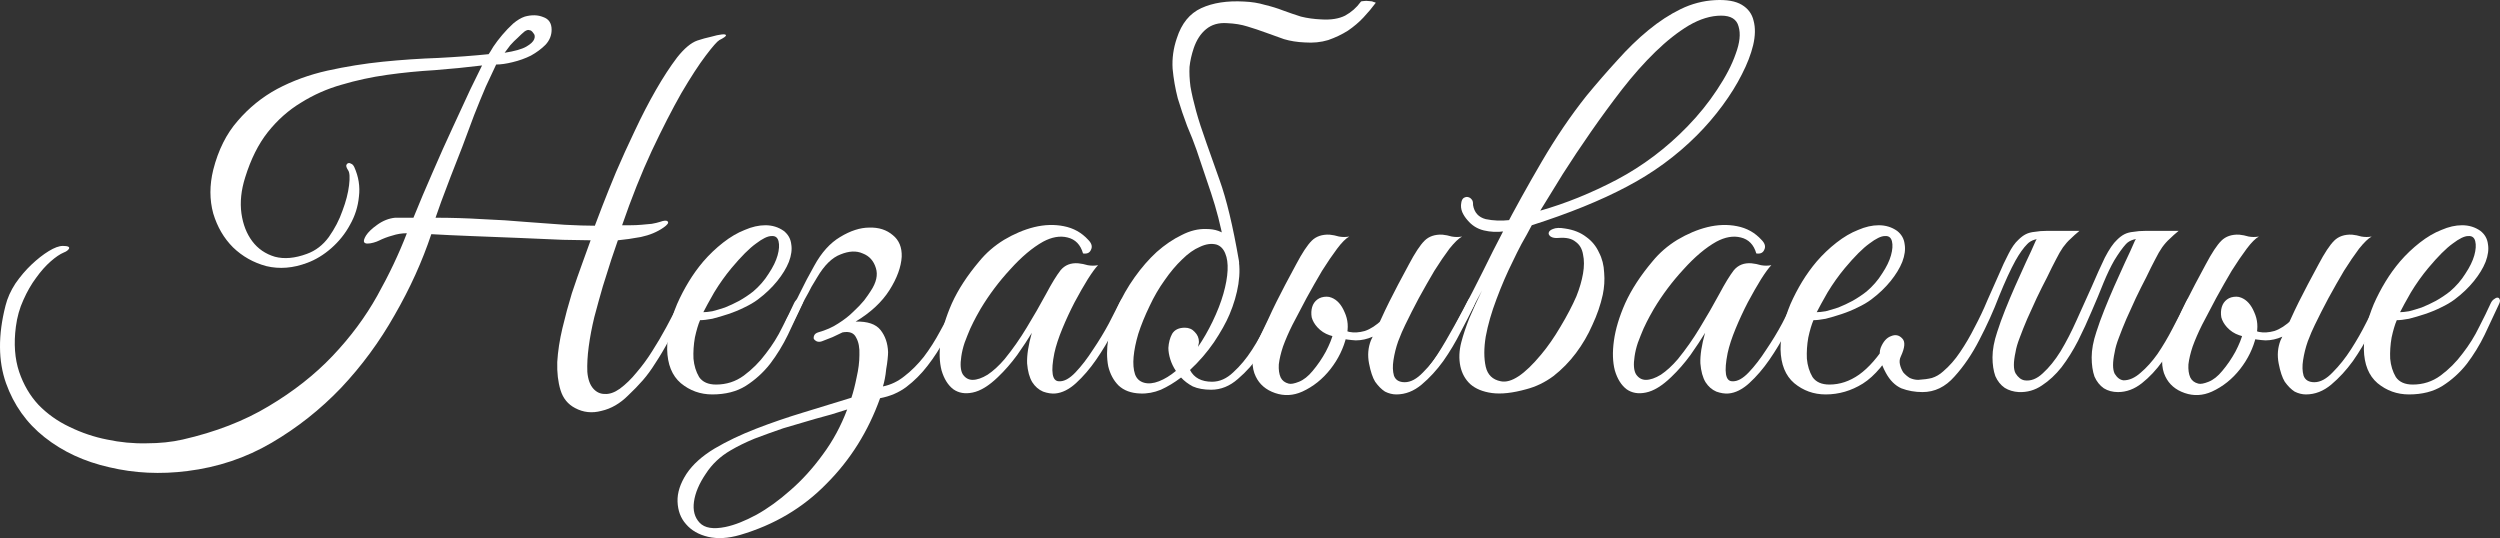
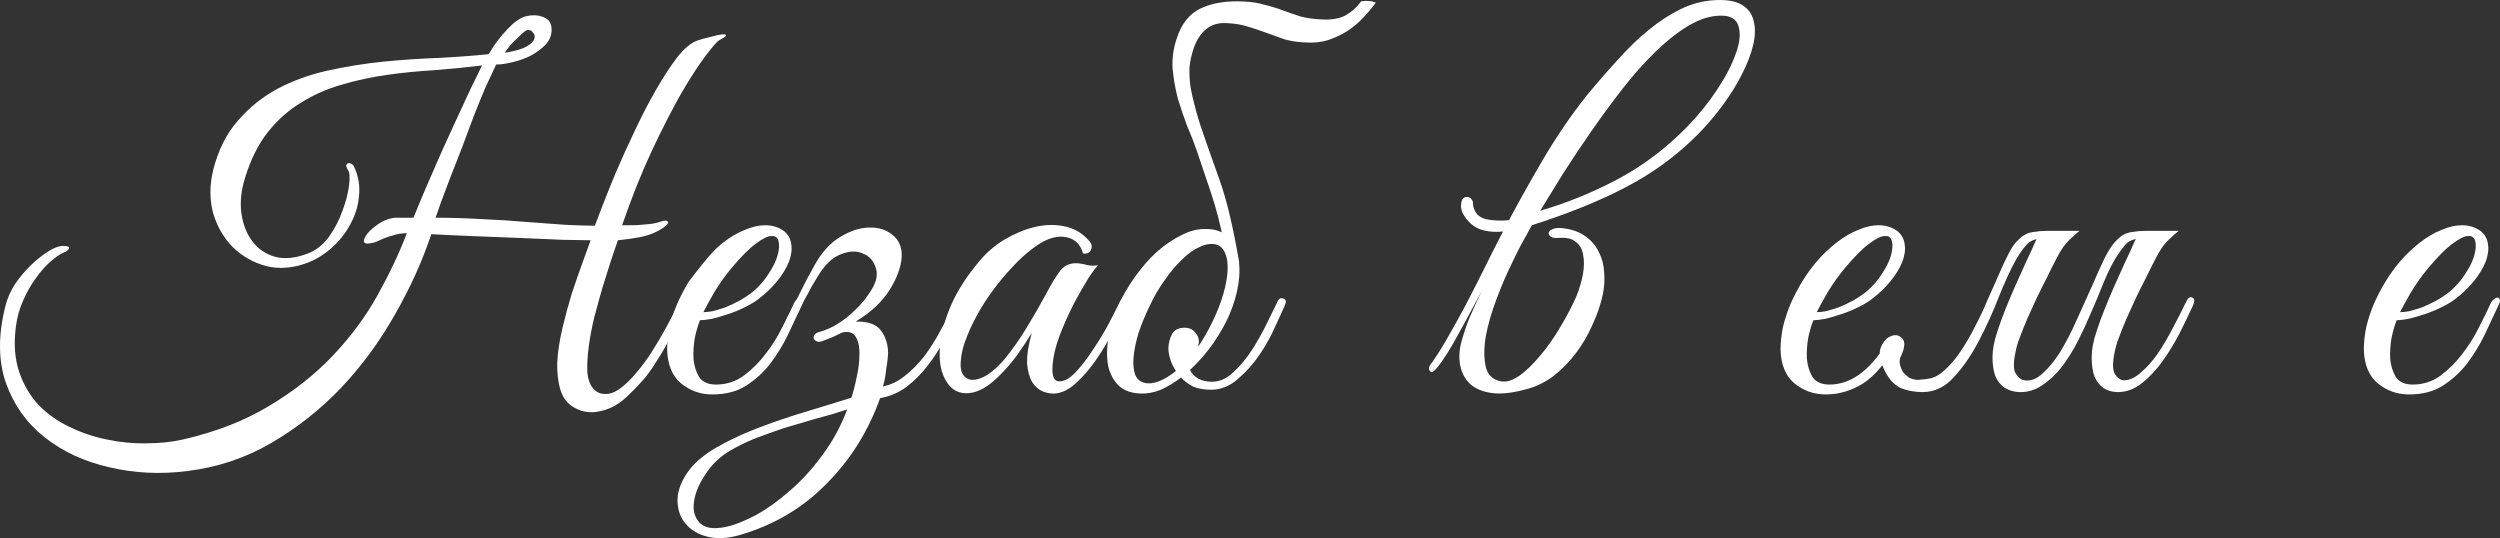
<svg xmlns="http://www.w3.org/2000/svg" width="2043" height="440" viewBox="0 0 2043 440" fill="none">
  <rect x="0" y="0" width="2043" height="440" fill="#333333" stroke="none" />
  <path d="M587.885 32.754C586.093 33.778 582.381 38.003 576.748 45.428C571.115 52.852 564.458 63.094 556.777 76.151C549.352 89.209 541.287 104.955 532.582 123.39C524.133 141.568 516.068 161.794 508.387 184.069C510.179 184.069 512.484 184.069 515.3 184.069C518.372 184.069 521.317 183.941 524.133 183.685C527.205 183.429 530.022 183.173 532.582 182.917C535.399 182.405 537.575 181.893 539.111 181.381C542.695 180.101 544.872 179.973 545.64 180.997C546.664 182.021 545.512 183.685 542.183 185.99C537.063 189.574 530.918 192.134 523.749 193.671C516.836 194.951 510.563 195.847 504.931 196.359C503.65 200.199 501.858 205.448 499.554 212.105C497.506 218.506 495.201 225.803 492.641 233.996C490.337 241.933 488.032 250.254 485.728 258.959C483.68 267.408 482.144 275.473 481.12 283.154C480.095 290.835 479.711 297.748 479.967 303.893C480.48 310.037 482.144 314.646 484.96 317.718C487.52 320.535 490.593 321.943 494.177 321.943C498.018 322.199 502.114 320.791 506.467 317.718C511.331 314.134 515.94 309.653 520.293 304.277C524.901 298.9 529.126 293.139 532.966 286.994C537.063 280.594 540.903 274.065 544.488 267.408C548.072 260.751 551.401 254.35 554.473 248.206C556.521 243.853 558.442 242.061 560.234 242.829C562.282 243.597 562.282 246.285 560.234 250.894C555.113 261.391 550.633 270.352 546.792 277.777C542.952 284.946 539.239 291.219 535.655 296.596C532.326 301.972 528.87 306.709 525.285 310.806C521.701 314.902 517.732 318.999 513.38 323.095C506.723 329.752 499.426 333.977 491.489 335.769C483.808 337.817 476.639 337.049 469.982 333.464C464.093 330.392 460.125 325.527 458.077 318.871C456.028 312.214 455.132 304.533 455.388 295.828C455.9 287.123 457.309 277.905 459.613 268.176C461.917 258.447 464.478 248.974 467.294 239.756C470.366 230.539 473.311 222.09 476.127 214.409C478.943 206.728 481.12 200.711 482.656 196.359C478.303 196.359 470.75 196.231 459.997 195.975C449.244 195.463 437.338 194.951 424.28 194.439C411.223 193.927 398.165 193.415 385.107 192.902C372.05 192.39 361.168 191.878 352.463 191.366C345.038 213.641 335.053 235.66 322.507 257.423C310.218 279.185 295.624 299.028 278.726 316.95C261.827 334.617 242.881 349.595 221.886 361.884C200.892 374.174 177.977 381.855 153.142 384.927C131.123 387.743 109.872 386.719 89.389 381.855C68.907 377.246 51.24 369.053 36.391 357.276C21.797 345.754 11.299 331.032 4.899 313.11C-1.502 294.932 -1.63 273.809 4.515 249.742C6.051 243.597 8.739 237.58 12.58 231.691C16.676 225.803 21.029 220.682 25.637 216.329C30.502 211.721 35.239 208.008 39.847 205.192C44.456 202.376 48.296 200.967 51.368 200.967C55.465 200.967 57.129 201.736 56.361 203.272C55.593 204.552 54.185 205.576 52.137 206.344C49.064 207.624 45.48 210.057 41.383 213.641C37.287 217.226 33.318 221.706 29.478 227.083C25.637 232.203 22.181 238.22 19.108 245.133C16.036 251.79 13.988 259.087 12.964 267.024C11.171 280.85 12.068 293.139 15.652 303.893C19.236 314.39 24.485 323.351 31.398 330.776C38.567 338.201 47.016 344.218 56.745 348.826C66.731 353.691 76.972 357.147 87.469 359.196C98.222 361.5 108.976 362.524 119.729 362.268C130.483 362.268 140.34 361.244 149.301 359.196C176.185 353.051 199.612 343.962 219.582 331.928C239.809 319.895 257.219 306.197 271.813 290.835C286.407 275.473 298.568 259.087 308.297 241.677C318.027 224.266 326.092 207.24 332.493 190.598C328.396 190.598 324.428 191.238 320.587 192.518C316.747 193.543 313.034 194.951 309.45 196.743C308.425 197.255 307.017 197.767 305.225 198.279C303.433 198.791 301.769 199.047 300.232 199.047C298.952 199.047 298.056 198.663 297.544 197.895C297.032 196.871 297.544 195.079 299.08 192.518C300.873 189.702 303.945 186.758 308.297 183.685C312.906 180.357 317.771 178.437 322.891 177.925H337.869C342.734 165.891 347.983 153.473 353.615 140.672C359.248 127.614 364.753 115.324 370.129 103.803C375.506 92.281 380.243 82.04 384.339 73.079C388.692 64.118 391.892 57.589 393.94 53.493C381.395 55.029 368.465 56.309 355.151 57.333C342.094 58.101 329.164 59.381 316.363 61.173C303.561 62.966 291.143 65.654 279.11 69.239C267.332 72.567 256.323 77.432 246.081 83.832C235.84 89.977 226.751 98.042 218.814 108.028C211.133 117.757 204.988 130.046 200.38 144.896C197.051 155.394 196.027 165.251 197.307 174.468C198.587 183.429 201.532 190.982 206.14 197.127C210.749 203.272 216.894 207.496 224.575 209.801C232.256 211.849 240.961 211.081 250.69 207.496C257.859 204.936 263.876 200.327 268.74 193.671C273.605 186.758 277.318 179.589 279.878 172.164C282.694 164.739 284.486 157.826 285.254 151.425C286.023 145.024 285.767 140.928 284.486 139.136C283.462 137.599 282.95 136.319 282.95 135.295C283.206 134.271 283.718 133.631 284.486 133.375C285.255 133.119 286.023 133.247 286.791 133.759C287.815 134.015 288.711 134.911 289.479 136.447C293.064 144.384 294.344 152.449 293.32 160.642C292.551 168.835 290.119 176.516 286.023 183.685C282.182 190.854 277.061 197.255 270.661 202.888C264.516 208.264 257.987 212.233 251.074 214.793C239.553 219.146 228.415 220.042 217.662 217.482C207.165 214.665 198.075 209.545 190.394 202.12C182.969 194.695 177.593 185.477 174.264 174.468C171.192 163.203 171.192 151.297 174.264 138.751C178.361 122.621 185.018 109.308 194.235 98.81C203.452 88.057 214.205 79.352 226.495 72.695C239.041 66.038 252.738 61.045 267.588 57.717C282.694 54.389 297.8 51.956 312.906 50.42C328.268 48.884 343.374 47.86 358.224 47.348C373.074 46.58 386.772 45.556 399.317 44.275C400.085 43.251 401.365 41.203 403.158 38.131C405.206 35.058 407.638 31.858 410.455 28.529C413.271 25.201 416.215 22.128 419.288 19.312C422.616 16.496 425.817 14.576 428.889 13.552C434.522 12.015 439.514 12.143 443.867 13.935C448.475 15.472 450.78 18.928 450.78 24.305C450.78 28.913 449.115 33.01 445.787 36.594C442.459 39.923 438.49 42.867 433.882 45.428C429.273 47.732 424.28 49.524 418.904 50.804C413.783 52.084 409.302 52.724 405.462 52.724C403.158 57.589 400.341 63.606 397.013 70.775C393.94 77.944 390.74 85.753 387.412 94.202C384.339 102.395 381.139 110.972 377.81 119.933C374.482 128.638 371.282 136.831 368.209 144.512C365.393 152.193 362.832 158.978 360.528 164.867C358.48 170.756 356.944 175.108 355.92 177.925C368.721 177.925 381.395 178.309 393.94 179.077C406.742 179.589 418.776 180.357 430.041 181.381C441.563 182.149 452.06 182.917 461.533 183.685C471.262 184.197 479.455 184.453 486.112 184.453C487.136 181.637 489.185 176.26 492.257 168.323C495.329 160.386 499.042 151.169 503.394 140.672C508.003 129.918 513.124 118.653 518.756 106.875C524.389 94.842 530.15 83.704 536.039 73.463C541.927 63.222 547.688 54.389 553.321 46.964C559.21 39.539 564.714 34.93 569.835 33.138C573.675 31.858 577.388 30.834 580.972 30.066C584.557 29.041 587.501 28.401 589.806 28.145C592.11 27.889 593.262 28.145 593.262 28.913C593.262 29.681 591.47 30.962 587.885 32.754ZM432.729 24.689C431.705 24.177 430.297 24.561 428.505 25.841C426.969 27.121 425.176 28.785 423.128 30.834C421.08 32.626 419.032 34.674 416.983 36.978C415.191 39.283 413.655 41.331 412.375 43.123C420.568 41.843 426.457 40.179 430.041 38.131C433.626 36.082 435.802 34.034 436.57 31.986C437.338 29.938 437.082 28.273 435.802 26.993C434.778 25.457 433.754 24.689 432.729 24.689Z" fill="white" />
-   <path d="M655.424 248.974C651.839 256.655 647.999 264.848 643.902 273.553C639.806 282.002 634.941 289.939 629.309 297.364C623.676 304.533 617.019 310.549 609.338 315.414C601.913 320.023 592.824 322.327 582.071 322.327C572.341 322.327 563.764 319.255 556.339 313.11C549.17 306.965 545.458 297.748 545.202 285.458C545.202 279.826 545.842 273.809 547.122 267.408C548.658 261.007 550.707 254.734 553.267 248.59C556.083 242.189 559.284 236.044 562.868 230.155C566.453 224.266 570.421 218.762 574.774 213.641C579.638 208.008 585.015 202.888 590.904 198.279C596.792 193.671 602.681 190.214 608.57 187.91C614.459 185.349 620.091 184.069 625.468 184.069C631.101 184.069 636.093 185.606 640.446 188.678C644.03 191.494 646.079 195.079 646.591 199.431C647.359 203.784 646.719 208.648 644.671 214.025C642.622 219.146 639.422 224.394 635.069 229.771C630.717 235.148 625.468 240.14 619.323 244.749C616.251 247.053 612.538 249.23 608.186 251.278C604.089 253.326 599.737 255.118 595.128 256.655C590.52 258.191 586.167 259.471 582.071 260.495C577.974 261.263 574.646 261.647 572.085 261.647C570.549 265.232 569.141 269.968 567.861 275.857C566.837 281.746 566.453 287.507 566.709 293.139C567.221 298.772 568.757 303.765 571.317 308.117C574.133 312.214 578.742 314.262 585.143 314.262C593.592 314.262 601.145 311.83 607.802 306.965C614.715 301.844 620.731 295.828 625.852 288.915C631.229 282.002 635.709 274.833 639.294 267.408C643.134 259.983 646.207 253.71 648.511 248.59C649.279 246.797 650.175 245.517 651.199 244.749C652.48 243.725 653.504 243.213 654.272 243.213C655.296 243.213 655.936 243.725 656.192 244.749C656.704 245.517 656.448 246.925 655.424 248.974ZM615.483 238.22C620.603 233.868 624.828 229.003 628.156 223.626C631.741 218.25 634.173 213.257 635.453 208.648C636.734 204.04 636.99 200.199 636.221 197.127C635.453 194.055 633.533 192.646 630.461 192.902C627.388 192.902 623.164 194.951 617.787 199.047C612.41 202.888 605.754 209.545 597.817 219.018C592.696 225.163 587.959 231.819 583.607 238.988C579.51 246.157 576.566 251.534 574.774 255.118C576.566 255.118 578.998 254.862 582.071 254.35C585.143 253.582 588.599 252.558 592.44 251.278C596.28 249.742 600.121 247.949 603.961 245.901C608.058 243.597 611.898 241.037 615.483 238.22Z" fill="white" />
+   <path d="M655.424 248.974C651.839 256.655 647.999 264.848 643.902 273.553C639.806 282.002 634.941 289.939 629.309 297.364C623.676 304.533 617.019 310.549 609.338 315.414C601.913 320.023 592.824 322.327 582.071 322.327C572.341 322.327 563.764 319.255 556.339 313.11C549.17 306.965 545.458 297.748 545.202 285.458C545.202 279.826 545.842 273.809 547.122 267.408C548.658 261.007 550.707 254.734 553.267 248.59C556.083 242.189 559.284 236.044 562.868 230.155C579.638 208.008 585.015 202.888 590.904 198.279C596.792 193.671 602.681 190.214 608.57 187.91C614.459 185.349 620.091 184.069 625.468 184.069C631.101 184.069 636.093 185.606 640.446 188.678C644.03 191.494 646.079 195.079 646.591 199.431C647.359 203.784 646.719 208.648 644.671 214.025C642.622 219.146 639.422 224.394 635.069 229.771C630.717 235.148 625.468 240.14 619.323 244.749C616.251 247.053 612.538 249.23 608.186 251.278C604.089 253.326 599.737 255.118 595.128 256.655C590.52 258.191 586.167 259.471 582.071 260.495C577.974 261.263 574.646 261.647 572.085 261.647C570.549 265.232 569.141 269.968 567.861 275.857C566.837 281.746 566.453 287.507 566.709 293.139C567.221 298.772 568.757 303.765 571.317 308.117C574.133 312.214 578.742 314.262 585.143 314.262C593.592 314.262 601.145 311.83 607.802 306.965C614.715 301.844 620.731 295.828 625.852 288.915C631.229 282.002 635.709 274.833 639.294 267.408C643.134 259.983 646.207 253.71 648.511 248.59C649.279 246.797 650.175 245.517 651.199 244.749C652.48 243.725 653.504 243.213 654.272 243.213C655.296 243.213 655.936 243.725 656.192 244.749C656.704 245.517 656.448 246.925 655.424 248.974ZM615.483 238.22C620.603 233.868 624.828 229.003 628.156 223.626C631.741 218.25 634.173 213.257 635.453 208.648C636.734 204.04 636.99 200.199 636.221 197.127C635.453 194.055 633.533 192.646 630.461 192.902C627.388 192.902 623.164 194.951 617.787 199.047C612.41 202.888 605.754 209.545 597.817 219.018C592.696 225.163 587.959 231.819 583.607 238.988C579.51 246.157 576.566 251.534 574.774 255.118C576.566 255.118 578.998 254.862 582.071 254.35C585.143 253.582 588.599 252.558 592.44 251.278C596.28 249.742 600.121 247.949 603.961 245.901C608.058 243.597 611.898 241.037 615.483 238.22Z" fill="white" />
  <path d="M786.037 250.126C781.684 259.087 777.204 267.792 772.595 276.241C768.242 284.434 763.378 291.987 758.001 298.9C752.88 305.557 747.12 311.318 740.719 316.182C734.574 320.791 727.405 323.863 719.212 325.399C709.483 352.539 694.889 375.838 675.43 395.296C656.228 415.011 632.673 428.965 604.765 437.158C595.036 439.974 586.331 440.486 578.65 438.694C570.969 436.902 564.952 433.445 560.6 428.325C556.247 423.46 553.943 417.315 553.687 409.89C553.431 402.721 555.863 395.168 560.984 387.231C566.104 379.55 573.785 372.637 584.027 366.493C594.012 360.604 605.277 355.227 617.823 350.363C630.369 345.498 643.426 341.017 656.996 336.921C670.566 332.824 683.496 328.856 695.785 325.015C697.321 320.407 698.73 314.902 700.01 308.501C701.546 301.844 702.314 295.7 702.314 290.067C702.57 284.178 701.674 279.441 699.626 275.857C697.833 272.017 694.121 270.608 688.488 271.633C685.928 272.913 683.239 274.193 680.423 275.473C677.607 276.497 674.662 277.649 671.59 278.929C670.054 279.442 668.646 279.442 667.365 278.929C666.341 278.417 665.573 277.777 665.061 277.009C664.805 275.985 664.933 274.961 665.445 273.937C665.957 272.913 666.981 272.145 668.518 271.633C674.918 269.84 680.423 267.408 685.032 264.336C689.896 261.263 693.993 258.063 697.321 254.734C700.906 251.406 703.85 248.334 706.154 245.517C708.459 242.445 710.251 239.884 711.531 237.836C716.14 230.923 717.548 224.65 715.756 219.018C713.963 213.129 710.379 209.161 705.002 207.112C699.882 204.808 693.865 205.064 686.952 207.88C680.039 210.441 673.638 216.713 667.749 226.699C666.469 228.747 664.933 231.307 663.141 234.38C661.605 237.452 659.812 240.781 657.764 244.365C655.972 247.693 654.18 251.278 652.388 255.118C650.595 258.703 648.931 262.031 647.395 265.104C645.859 268.432 644.194 269.712 642.402 268.944C640.61 267.92 640.738 265.232 642.786 260.879C646.371 254.222 649.955 247.181 653.54 239.756C657.124 232.331 661.093 224.779 665.445 217.098C671.334 206.344 678.375 198.535 686.568 193.671C695.017 188.55 702.954 185.99 710.379 185.99C718.06 185.734 724.461 187.782 729.581 192.134C734.702 196.231 737.134 202.12 736.878 209.801C736.366 218.25 733.038 227.339 726.893 237.068C720.748 246.797 711.531 255.374 699.242 262.799C708.971 262.543 715.756 264.848 719.596 269.712C723.437 274.577 725.485 280.594 725.741 287.763C725.741 289.043 725.613 290.963 725.357 293.523C725.101 296.084 724.717 298.772 724.205 301.588C723.949 304.405 723.565 307.093 723.053 309.653C722.54 312.214 722.028 314.262 721.516 315.798C727.917 314.518 733.806 311.702 739.183 307.349C744.815 302.997 750.064 297.748 754.929 291.603C759.793 285.202 764.274 278.161 768.37 270.48C772.723 262.799 776.819 254.99 780.66 247.053C782.452 243.725 784.244 242.445 786.037 243.213C787.829 243.981 787.829 246.285 786.037 250.126ZM692.329 334.617C683.88 337.433 675.174 339.993 666.213 342.298C657.252 344.858 648.547 347.418 640.098 349.979C631.905 352.795 624.096 355.611 616.671 358.428C609.246 361.5 602.717 364.7 597.084 368.029C588.635 372.894 581.85 379.294 576.73 387.231C571.353 395.168 568.153 402.721 567.129 409.89C566.105 417.059 567.641 422.82 571.737 427.172C575.834 431.525 582.875 432.677 592.86 430.629C600.285 429.093 608.734 425.764 618.207 420.644C627.424 415.523 636.641 408.866 645.859 400.673C655.332 392.48 664.165 382.751 672.358 371.485C680.551 360.476 687.208 348.186 692.329 334.617Z" fill="white" />
  <path d="M920.385 250.126C917.569 256.015 913.984 262.927 909.631 270.864C905.535 278.801 900.926 286.482 895.806 293.907C890.685 301.332 885.18 307.733 879.292 313.11C873.659 318.23 868.026 321.047 862.393 321.559C859.321 321.815 855.993 321.303 852.408 320.023C848.824 318.487 845.879 315.926 843.575 312.342C841.271 308.501 839.863 303.381 839.351 296.98C839.094 290.323 840.375 282.002 843.191 272.017C840.119 277.137 836.15 283.154 831.285 290.067C826.421 296.724 821.172 302.741 815.539 308.117C808.114 315.286 801.202 319.511 794.801 320.791C788.656 322.071 783.407 321.175 779.055 318.102C774.702 314.774 771.502 309.653 769.454 302.741C767.661 295.828 767.405 287.763 768.685 278.545C769.966 269.072 773.038 258.831 777.903 247.821C783.023 236.556 790.448 225.163 800.177 213.641C805.81 206.728 812.595 200.839 820.532 195.975C828.725 191.11 836.918 187.654 845.111 185.605C853.56 183.557 861.625 183.301 869.306 184.837C877.243 186.374 883.9 190.086 889.277 195.975C892.093 198.791 892.861 201.48 891.581 204.04C890.557 206.6 888.381 207.624 885.052 207.112C883.004 199.943 878.78 195.591 872.379 194.055C866.234 192.518 859.577 193.671 852.408 197.511C843.703 202.376 834.742 209.929 825.525 220.17C816.308 230.155 808.243 240.909 801.33 252.43C800.562 253.71 799.409 255.758 797.873 258.575C796.337 261.391 794.673 264.72 792.881 268.56C791.344 272.145 789.808 275.985 788.272 280.082C786.992 283.922 786.096 287.635 785.584 291.219C784.559 297.876 784.944 302.741 786.736 305.813C788.784 308.885 791.472 310.421 794.801 310.421C798.385 310.421 802.482 309.013 807.09 306.197C811.699 303.125 816.308 298.9 820.916 293.523C827.573 285.33 833.59 276.753 838.966 267.792C844.599 258.575 849.976 249.23 855.096 239.756C859.449 231.563 863.29 225.291 866.618 220.938C870.202 216.585 875.067 214.665 881.212 215.177C883.772 215.433 886.333 215.945 888.893 216.713C891.709 217.226 894.526 217.226 897.342 216.713C895.294 218.762 892.477 222.602 888.893 228.235C885.564 233.612 881.98 239.884 878.139 247.053C874.555 253.966 871.227 261.135 868.154 268.56C865.082 275.985 862.905 282.642 861.625 288.531C858.553 303.893 859.833 311.574 865.466 311.574C869.562 311.83 874.043 309.397 878.908 304.277C883.772 299.156 888.509 293.011 893.117 285.842C897.982 278.673 902.335 271.505 906.175 264.336C910.016 256.911 912.96 251.15 915.008 247.053C916.8 243.725 918.593 242.445 920.385 243.213C922.177 243.981 922.177 246.285 920.385 250.126Z" fill="white" />
  <path d="M1050.04 249.358C1048.51 252.942 1045.95 258.575 1042.36 266.256C1039.03 273.937 1034.81 281.618 1029.69 289.299C1024.57 296.98 1018.55 303.765 1011.64 309.653C1004.98 315.542 997.685 318.487 989.748 318.487C983.859 318.487 978.866 317.59 974.77 315.798C970.929 313.75 967.729 311.318 965.169 308.501C959.792 312.598 954.287 315.926 948.654 318.487C943.022 320.791 937.389 321.815 931.756 321.559C924.331 321.303 918.443 319.127 914.09 315.03C909.994 310.934 907.177 305.685 905.641 299.284C904.361 292.627 904.361 285.202 905.641 277.009C906.921 268.56 909.353 260.111 912.938 251.662C916.778 242.957 921.515 234.636 927.148 226.699C932.78 218.762 938.797 211.849 945.198 205.96C951.855 200.071 958.64 195.463 965.553 192.134C972.466 188.55 979.25 186.886 985.907 187.142C993.076 187.142 998.837 189.19 1003.19 193.286C1007.54 197.383 1010.36 202.76 1011.64 209.417C1013.17 216.073 1013.3 223.626 1012.02 232.075C1010.74 240.269 1008.31 248.59 1004.73 257.039C1001.91 263.696 997.685 271.248 992.052 279.698C986.419 287.891 979.89 295.444 972.466 302.356C975.794 308.757 981.811 311.958 990.516 311.958C996.661 311.958 1002.42 309.397 1007.8 304.277C1013.43 299.156 1018.55 293.011 1023.16 285.842C1027.77 278.673 1031.87 271.377 1035.45 263.952C1039.03 256.527 1041.98 250.51 1044.28 245.901C1045.31 243.853 1046.84 243.213 1048.89 243.981C1050.94 244.749 1051.32 246.541 1050.04 249.358ZM993.972 199.815C989.876 198.791 985.395 199.431 980.531 201.736C975.666 203.784 970.801 207.24 965.937 212.105C961.072 216.713 956.335 222.346 951.727 229.003C947.118 235.404 943.022 242.445 939.437 250.126C935.597 258.063 932.524 265.616 930.22 272.785C928.172 279.698 926.892 285.97 926.38 291.603C925.868 297.236 926.252 301.972 927.532 305.813C928.812 309.397 931.244 311.702 934.829 312.726C938.413 313.75 942.51 313.366 947.118 311.574C951.727 309.781 956.336 306.965 960.944 303.125C958.896 300.052 957.36 296.852 956.335 293.523C955.311 290.195 954.799 287.123 954.799 284.306C955.055 279.954 956.079 276.113 957.872 272.785C959.92 269.456 963.376 267.792 968.241 267.792C971.569 267.792 974.258 268.944 976.306 271.248C978.61 273.553 979.762 276.241 979.762 279.314C979.762 280.082 979.634 280.85 979.378 281.618C979.378 282.13 979.25 282.77 978.994 283.538C983.347 277.137 987.315 270.224 990.9 262.799C994.74 254.862 997.685 247.309 999.733 240.14C1001.78 232.972 1002.93 226.571 1003.19 220.938C1003.45 215.305 1002.81 210.697 1001.27 207.112C999.733 203.272 997.301 200.839 993.972 199.815ZM961.712 31.218C965.553 19.184 972.21 10.991 981.683 6.639C991.156 2.286 1002.81 0.494 1016.63 1.262C1022.78 1.518 1028.41 2.414 1033.53 3.95C1038.91 5.23 1043.9 6.767 1048.51 8.559C1053.37 10.351 1058.24 12.015 1063.1 13.552C1068.22 14.832 1073.73 15.6 1079.62 15.856C1087.55 16.368 1094.08 15.344 1099.2 12.783C1104.32 9.967 1108.55 6.255 1111.88 1.646C1112.13 1.134 1112.9 0.878 1114.18 0.878C1115.72 0.622 1117.25 0.622 1118.79 0.878C1120.32 0.878 1121.6 1.134 1122.63 1.646C1123.91 1.902 1124.42 2.158 1124.17 2.414C1121.35 6.255 1118.02 10.223 1114.18 14.319C1110.6 18.16 1106.37 21.744 1101.51 25.073C1096.64 28.145 1091.26 30.706 1085.38 32.754C1079.49 34.546 1073.09 35.186 1066.17 34.674C1060.03 34.418 1054.4 33.522 1049.28 31.986C1044.15 30.194 1039.16 28.401 1034.3 26.609C1029.43 24.817 1024.44 23.153 1019.32 21.616C1014.45 20.08 1008.95 19.184 1002.81 18.928C995.893 18.416 990.132 20.08 985.523 23.921C981.171 27.505 977.842 32.626 975.538 39.283C973.746 44.659 972.594 49.78 972.081 54.645C971.825 59.509 972.081 64.886 972.85 70.775C973.874 76.663 975.41 83.32 977.458 90.745C979.506 98.17 982.323 106.875 985.907 116.861C987.443 121.213 991.028 131.327 996.661 147.201C1002.29 162.819 1007.54 184.709 1012.41 212.873C1012.92 215.689 1012.53 216.457 1011.25 215.177C1010.23 213.897 1008.82 211.977 1007.03 209.417C1004.98 206.6 1002.68 202.888 1000.12 198.279C997.557 184.453 994.1 171.012 989.748 157.954C985.395 144.896 981.427 133.119 977.842 122.621C975.794 116.733 973.234 110.204 970.161 103.035C967.345 95.61 964.785 88.057 962.48 80.376C960.432 72.439 959.024 64.374 958.256 56.181C957.744 47.732 958.896 39.411 961.712 31.218Z" fill="white" />
-   <path d="M1148.35 265.488C1146.55 269.072 1144.63 273.553 1142.58 278.929C1140.79 284.05 1139.51 289.171 1138.74 294.291C1137.98 299.156 1138.1 303.381 1139.13 306.965C1140.41 310.55 1143.35 312.342 1147.96 312.342C1152.83 312.342 1157.82 309.653 1162.94 304.277C1168.32 298.9 1173.31 292.627 1177.92 285.458C1182.53 278.289 1186.62 271.12 1190.21 263.952C1194.05 256.527 1196.99 250.766 1199.04 246.669C1200.58 243.341 1202.24 242.189 1204.03 243.213C1206.08 243.981 1206.21 246.285 1204.42 250.126C1201.6 256.015 1198.02 263.055 1193.66 271.248C1189.57 279.441 1184.83 287.379 1179.45 295.06C1174.08 302.484 1168.19 308.885 1161.79 314.262C1155.39 319.639 1148.47 322.327 1141.05 322.327C1137.98 322.327 1134.9 321.559 1131.83 320.023C1129.01 318.23 1126.33 315.542 1123.77 311.958C1121.72 308.629 1120.05 303.637 1118.77 296.98C1117.49 290.323 1118.01 284.05 1120.31 278.161C1123.38 271.761 1126.07 266.128 1128.37 261.263C1130.68 256.143 1132.98 251.278 1135.29 246.669C1137.59 242.061 1140.02 237.324 1142.58 232.459C1145.14 227.595 1148.09 222.09 1151.42 215.945C1156.28 206.728 1160.51 200.327 1164.09 196.743C1167.68 193.158 1172.54 191.494 1178.68 191.75C1181.25 192.006 1183.81 192.518 1186.37 193.286C1189.18 193.799 1192 193.799 1194.82 193.286C1192 194.823 1188.54 198.151 1184.45 203.272C1180.61 208.392 1176.51 214.409 1172.16 221.322C1168.06 228.235 1163.84 235.66 1159.48 243.597C1155.39 251.278 1151.67 258.575 1148.35 265.488ZM1094.19 276.241C1093.17 275.985 1090.61 275.217 1086.51 273.937C1082.67 272.657 1079.34 270.48 1076.53 267.408C1074.22 264.848 1072.69 262.159 1071.92 259.343C1071.41 256.271 1071.54 253.454 1072.3 250.894C1073.07 248.334 1074.48 246.285 1076.53 244.749C1078.58 243.213 1081.14 242.445 1084.21 242.445C1087.03 242.445 1089.59 243.597 1091.89 245.901C1094.45 248.206 1095.73 250.766 1095.73 253.582C1095.73 254.35 1095.47 255.502 1094.96 257.039C1094.45 258.575 1094.07 259.727 1093.81 260.495C1093.3 261.775 1092.91 263.055 1092.66 264.336C1092.66 265.36 1093.43 266.512 1094.96 267.792C1096.5 269.072 1099.06 270.224 1102.64 271.248C1106.48 272.017 1110.71 271.761 1115.32 270.48C1119.93 268.944 1124.66 265.872 1129.53 261.263C1134.39 256.399 1138.87 248.974 1142.97 238.988C1144.25 235.404 1145.91 234.124 1147.96 235.148C1150.01 236.172 1150.14 238.604 1148.35 242.445C1143.99 251.918 1139.64 259.215 1135.29 264.336C1130.93 269.456 1126.45 273.041 1121.85 275.089C1117.24 277.137 1112.63 278.161 1108.02 278.161C1103.41 277.905 1098.8 277.265 1094.19 276.241ZM1026.22 307.733C1024.43 304.149 1023.53 299.924 1023.53 295.06C1023.79 289.939 1025.32 284.306 1028.14 278.161C1031.21 271.761 1033.9 266.128 1036.2 261.263C1038.51 256.143 1040.81 251.278 1043.12 246.669C1045.42 242.061 1047.85 237.324 1050.41 232.459C1052.97 227.595 1055.92 222.09 1059.25 215.945C1064.11 206.728 1068.33 200.327 1071.92 196.743C1075.5 193.158 1080.37 191.494 1086.51 191.75C1089.07 192.006 1091.63 192.518 1094.19 193.286C1097.01 193.799 1099.83 193.799 1102.64 193.286C1099.83 194.823 1096.5 198.151 1092.66 203.272C1088.82 208.392 1084.72 214.409 1080.37 221.322C1076.27 228.235 1072.05 235.66 1067.69 243.597C1063.6 251.278 1059.76 258.575 1056.17 265.488C1053.1 271.633 1050.54 277.521 1048.49 283.154C1046.7 288.531 1045.55 293.395 1045.04 297.748C1044.78 302.1 1045.29 305.685 1046.57 308.501C1047.85 311.062 1050.03 312.726 1053.1 313.494C1054.89 314.006 1057.71 313.494 1061.55 311.958C1065.39 310.421 1069.1 307.477 1072.69 303.125C1076.78 298.26 1080.37 293.011 1083.44 287.379C1086.51 281.49 1088.56 276.369 1089.59 272.017C1091.63 263.824 1092.15 257.551 1091.12 253.198C1090.1 248.846 1086 246.925 1078.83 247.437C1078.32 247.437 1078.19 247.181 1078.45 246.669C1078.96 245.901 1079.6 245.261 1080.37 244.749C1081.39 243.981 1082.54 243.469 1083.82 243.213C1085.1 242.701 1086.51 242.701 1088.05 243.213C1092.66 245.005 1096.24 248.974 1098.8 255.118C1101.62 261.263 1102.13 267.792 1100.34 274.705C1098.03 284.434 1093.68 293.395 1087.28 301.588C1080.88 309.781 1073.2 315.926 1064.24 320.023C1056.81 323.351 1049.39 323.735 1041.96 321.175C1034.54 318.615 1029.29 314.134 1026.22 307.733Z" fill="white" />
  <path d="M1258.69 172.164C1279.43 166.275 1300.3 157.826 1321.29 146.817C1342.54 135.551 1361.74 121.085 1378.9 103.419C1388.11 93.946 1396.18 83.96 1403.09 73.463C1410.26 62.71 1415.38 52.852 1418.45 43.891C1421.78 34.93 1422.55 27.505 1420.76 21.616C1419.22 15.728 1414.49 12.783 1406.55 12.783C1398.1 12.783 1389.27 15.472 1380.05 20.848C1371.09 26.225 1362 33.394 1352.78 42.355C1343.57 51.316 1334.48 61.558 1325.51 73.079C1316.81 84.344 1308.36 95.866 1300.17 107.644C1291.97 119.421 1284.29 130.942 1277.12 142.208C1270.21 153.473 1264.07 163.459 1258.69 172.164ZM1228.35 189.062C1237.82 170.884 1248.32 151.937 1259.84 132.223C1271.36 112.508 1283.53 94.586 1296.33 78.456C1304.78 68.215 1313.23 58.485 1321.67 49.268C1330.12 39.795 1338.57 31.602 1347.02 24.689C1355.73 17.52 1364.56 11.759 1373.52 7.407C1382.48 3.054 1391.83 0.622 1401.56 0.11C1411.03 -0.402 1418.33 0.878 1423.45 3.95C1428.57 7.023 1431.77 11.375 1433.05 17.008C1434.58 22.641 1434.46 29.297 1432.66 36.978C1430.87 44.403 1427.8 52.34 1423.45 60.789C1419.35 68.983 1414.1 77.432 1407.7 86.137C1401.3 94.842 1394.26 103.035 1386.58 110.716C1369.94 127.358 1350.86 141.312 1329.36 152.577C1308.1 163.843 1282.25 174.34 1251.78 184.069C1248.96 189.446 1246.14 194.567 1243.33 199.431C1240.77 204.296 1238.46 208.904 1236.42 213.257C1231.55 222.986 1227.07 233.356 1222.97 244.365C1218.88 255.118 1215.93 265.36 1214.14 275.089C1212.6 284.562 1212.6 292.755 1214.14 299.668C1215.68 306.325 1219.77 310.293 1226.43 311.574C1234.88 313.366 1245.89 306.069 1259.46 289.683C1264.84 283.282 1270.08 275.729 1275.2 267.024C1280.58 258.063 1284.93 249.742 1288.26 242.061C1290.82 235.66 1292.61 229.515 1293.64 223.626C1294.66 217.738 1294.66 212.489 1293.64 207.88C1292.87 203.272 1290.82 199.815 1287.49 197.511C1284.42 194.951 1279.81 193.927 1273.67 194.439C1270.85 194.695 1268.68 194.311 1267.14 193.286C1265.86 192.262 1265.35 191.238 1265.6 190.214C1265.86 188.934 1267.01 187.91 1269.06 187.142C1271.36 186.118 1274.69 185.99 1279.04 186.758C1285.96 187.782 1291.72 190.086 1296.33 193.671C1300.94 196.999 1304.39 201.224 1306.7 206.344C1309.26 211.209 1310.66 216.713 1310.92 222.858C1311.43 228.747 1311.05 234.764 1309.77 240.909C1307.98 249.102 1305.16 257.295 1301.32 265.488C1297.74 273.681 1293.25 281.362 1287.88 288.531C1282.5 295.7 1276.36 301.972 1269.44 307.349C1262.53 312.47 1255.11 316.054 1247.17 318.102C1236.16 321.175 1226.81 322.199 1219.13 321.175C1211.71 320.151 1205.82 317.718 1201.47 313.878C1197.37 310.037 1194.68 305.173 1193.4 299.284C1192.12 293.139 1192.38 286.61 1194.17 279.698C1195.71 273.809 1197.88 267.28 1200.7 260.111C1203.77 252.942 1207.23 245.389 1211.07 237.452C1202.11 254.35 1194.3 268.688 1187.64 280.466C1180.98 291.987 1175.74 299.54 1171.9 303.125C1170.36 304.405 1169.21 304.405 1168.44 303.125C1167.41 301.588 1167.54 299.924 1168.82 298.132C1172.66 293.011 1176.89 286.482 1181.5 278.545C1186.1 270.608 1190.97 261.903 1196.09 252.43C1201.21 242.701 1206.46 232.459 1211.84 221.706C1217.21 210.697 1222.72 199.815 1228.35 189.062ZM1229.12 189.062C1223.49 189.83 1217.98 189.574 1212.6 188.294C1207.23 187.014 1202.75 184.197 1199.16 179.845C1197.37 177.796 1195.96 175.62 1194.94 173.316C1193.91 170.756 1193.66 168.195 1194.17 165.635C1194.43 163.843 1195.07 162.563 1196.09 161.794C1197.37 161.026 1198.52 160.77 1199.55 161.026C1200.83 161.282 1201.85 161.922 1202.62 162.947C1203.39 163.715 1203.77 164.995 1203.77 166.787V167.555C1204.8 173.7 1208.25 177.54 1214.14 179.077C1220.29 180.357 1226.81 180.613 1233.73 179.845L1229.12 189.062Z" fill="white" />
-   <path d="M1470.58 250.126C1467.76 256.015 1464.18 262.927 1459.83 270.864C1455.73 278.801 1451.12 286.482 1446 293.907C1440.88 301.332 1435.38 307.733 1429.49 313.11C1423.85 318.23 1418.22 321.047 1412.59 321.559C1409.52 321.815 1406.19 321.303 1402.6 320.023C1399.02 318.487 1396.07 315.926 1393.77 312.342C1391.47 308.501 1390.06 303.381 1389.55 296.98C1389.29 290.323 1390.57 282.002 1393.39 272.017C1390.31 277.137 1386.35 283.154 1381.48 290.067C1376.62 296.724 1371.37 302.741 1365.73 308.117C1358.31 315.286 1351.4 319.511 1345 320.791C1338.85 322.071 1333.6 321.175 1329.25 318.102C1324.9 314.774 1321.7 309.653 1319.65 302.741C1317.86 295.828 1317.6 287.763 1318.88 278.545C1320.16 269.072 1323.23 258.831 1328.1 247.821C1333.22 236.556 1340.64 225.163 1350.37 213.641C1356.01 206.728 1362.79 200.839 1370.73 195.975C1378.92 191.11 1387.11 187.654 1395.31 185.605C1403.76 183.557 1411.82 183.301 1419.5 184.837C1427.44 186.374 1434.1 190.086 1439.47 195.975C1442.29 198.791 1443.06 201.48 1441.78 204.04C1440.75 206.6 1438.58 207.624 1435.25 207.112C1433.2 199.943 1428.98 195.591 1422.57 194.055C1416.43 192.518 1409.77 193.671 1402.6 197.511C1393.9 202.376 1384.94 209.929 1375.72 220.17C1366.5 230.155 1358.44 240.909 1351.53 252.43C1350.76 253.71 1349.6 255.758 1348.07 258.575C1346.53 261.391 1344.87 264.72 1343.08 268.56C1341.54 272.145 1340 275.985 1338.47 280.082C1337.19 283.922 1336.29 287.635 1335.78 291.219C1334.75 297.876 1335.14 302.741 1336.93 305.813C1338.98 308.885 1341.67 310.421 1345 310.421C1348.58 310.421 1352.68 309.013 1357.29 306.197C1361.89 303.125 1366.5 298.9 1371.11 293.523C1377.77 285.33 1383.79 276.753 1389.16 267.792C1394.79 258.575 1400.17 249.23 1405.29 239.756C1409.64 231.563 1413.49 225.291 1416.81 220.938C1420.4 216.585 1425.26 214.665 1431.41 215.177C1433.97 215.433 1436.53 215.945 1439.09 216.713C1441.9 217.226 1444.72 217.226 1447.54 216.713C1445.49 218.762 1442.67 222.602 1439.09 228.235C1435.76 233.612 1432.18 239.884 1428.33 247.053C1424.75 253.966 1421.42 261.135 1418.35 268.56C1415.28 275.985 1413.1 282.642 1411.82 288.531C1408.75 303.893 1410.03 311.574 1415.66 311.574C1419.76 311.83 1424.24 309.397 1429.1 304.277C1433.97 299.156 1438.7 293.011 1443.31 285.842C1448.18 278.673 1452.53 271.505 1456.37 264.336C1460.21 256.911 1463.16 251.15 1465.2 247.053C1467 243.725 1468.79 242.445 1470.58 243.213C1472.37 243.981 1472.37 246.285 1470.58 250.126Z" fill="white" />
  <path d="M1525.35 238.22C1530.47 233.868 1534.69 229.003 1538.02 223.626C1541.61 218.25 1544.04 213.257 1545.32 208.648C1546.6 204.04 1546.86 200.199 1546.09 197.127C1545.32 194.055 1543.4 192.646 1540.33 192.902C1537.25 192.902 1533.03 194.951 1527.65 199.047C1522.28 202.888 1515.62 209.545 1507.68 219.018C1502.56 225.163 1497.83 231.819 1493.47 238.988C1489.38 246.157 1486.43 251.534 1484.64 255.118C1486.43 255.118 1488.86 254.862 1491.94 254.35C1495.01 253.582 1498.47 252.558 1502.31 251.278C1506.15 249.742 1509.99 247.949 1513.83 245.901C1517.92 243.597 1521.76 241.037 1525.35 238.22ZM1529.19 244.749C1526.12 247.053 1522.4 249.23 1518.05 251.278C1513.96 253.326 1509.6 255.118 1504.99 256.655C1500.39 258.191 1496.03 259.471 1491.94 260.495C1487.84 261.263 1484.51 261.647 1481.95 261.647C1480.42 265.232 1479.01 269.968 1477.73 275.857C1476.7 281.746 1476.32 287.507 1476.58 293.139C1477.09 298.772 1478.62 303.765 1481.18 308.117C1484 312.214 1488.61 314.262 1495.01 314.262C1503.46 314.262 1511.52 311.574 1519.2 306.197C1527.14 300.564 1534.95 291.603 1542.63 279.314C1544.68 276.241 1546.98 274.705 1549.54 274.705C1552.1 274.449 1552.36 276.241 1550.31 280.082C1541.35 296.212 1532.01 307.349 1522.28 313.494C1512.8 319.383 1502.69 322.327 1491.94 322.327C1482.21 322.327 1473.63 319.255 1466.21 313.11C1459.04 306.965 1455.32 297.748 1455.07 285.458C1455.07 279.826 1455.71 273.809 1456.99 267.408C1458.52 261.007 1460.57 254.734 1463.13 248.59C1465.95 242.189 1469.15 236.044 1472.73 230.155C1476.32 224.266 1480.29 218.762 1484.64 213.641C1489.5 208.008 1494.88 202.888 1500.77 198.279C1506.66 193.671 1512.55 190.214 1518.44 187.91C1524.33 185.349 1529.96 184.069 1535.33 184.069C1540.97 184.069 1545.96 185.606 1550.31 188.678C1553.9 191.494 1555.95 195.079 1556.46 199.431C1557.23 203.784 1556.59 208.648 1554.54 214.025C1552.49 219.146 1549.29 224.394 1544.94 229.771C1540.58 235.148 1535.33 240.14 1529.19 244.749ZM1649.78 320.407C1645.43 320.151 1641.59 318.999 1638.26 316.95C1634.93 314.646 1632.37 311.446 1630.58 307.349C1629.04 302.997 1628.27 297.876 1628.27 291.987C1628.27 285.842 1629.55 278.929 1632.12 271.248C1633.91 265.616 1636.08 259.599 1638.64 253.198C1641.2 246.797 1643.89 240.397 1646.71 233.996C1649.78 227.339 1652.73 220.81 1655.54 214.409C1658.61 208.008 1661.3 202.12 1663.61 196.743C1665.14 193.671 1667.06 191.622 1669.37 190.598C1671.93 189.318 1675 188.678 1678.59 188.678H1699.32C1696.51 190.982 1694.07 193.158 1692.03 195.207C1689.98 196.999 1687.93 199.303 1685.88 202.12C1684.09 204.68 1682.17 208.008 1680.12 212.105C1678.07 215.945 1675.64 220.81 1672.82 226.699C1670.01 232.075 1667.19 237.708 1664.38 243.597C1661.81 249.23 1659.25 254.862 1656.69 260.495C1654.39 265.872 1652.34 270.992 1650.55 275.857C1648.76 280.466 1647.6 284.434 1647.09 287.763C1645.3 295.956 1645.3 301.716 1647.09 305.045C1649.14 308.373 1651.57 310.293 1654.39 310.806C1659.51 311.574 1664.5 309.653 1669.37 305.045C1674.49 300.436 1679.35 294.419 1683.96 286.994C1688.57 279.314 1692.92 270.864 1697.02 261.647C1701.37 252.174 1705.47 243.085 1709.31 234.38C1713.15 225.419 1716.73 217.482 1720.06 210.569C1723.65 203.656 1726.98 198.791 1730.05 195.975C1732.1 193.927 1734.14 192.39 1736.19 191.366C1738.24 190.342 1740.67 189.702 1743.49 189.446C1746.31 188.934 1749.51 188.678 1753.09 188.678C1756.93 188.678 1761.67 188.678 1767.3 188.678C1768.32 188.678 1768.45 189.062 1767.68 189.83C1766.92 190.342 1765.76 190.982 1764.23 191.75C1762.69 192.518 1760.77 193.286 1758.47 194.055C1756.42 194.567 1754.63 194.823 1753.09 194.823C1745.67 194.567 1740.42 196.103 1737.34 199.431C1734.53 202.504 1731.33 206.984 1727.74 212.873C1724.93 217.738 1721.98 223.882 1718.91 231.307C1716.09 238.476 1712.89 246.157 1709.31 254.35C1705.98 262.287 1702.27 270.352 1698.17 278.545C1694.07 286.482 1689.59 293.651 1684.73 300.052C1679.87 306.197 1674.49 311.19 1668.6 315.03C1662.97 318.871 1656.69 320.663 1649.78 320.407ZM1587.95 303.509C1593.07 299.156 1597.68 293.907 1601.78 287.763C1606.13 281.362 1610.1 274.577 1613.68 267.408C1617.52 260.239 1620.98 252.942 1624.05 245.517C1627.38 238.092 1630.45 231.179 1633.27 224.779C1636.08 218.122 1638.77 212.361 1641.33 207.496C1643.89 202.376 1646.58 198.535 1649.4 195.975C1651.45 193.927 1653.49 192.39 1655.54 191.366C1657.59 190.342 1660.02 189.702 1662.84 189.446C1665.66 188.934 1668.86 188.678 1672.44 188.678C1676.28 188.678 1681.02 188.678 1686.65 188.678C1687.67 188.678 1687.8 189.062 1687.03 189.83C1686.27 190.342 1685.11 190.982 1683.58 191.75C1682.04 192.518 1680.12 193.286 1677.82 194.055C1675.77 194.567 1673.98 194.823 1672.44 194.823C1665.02 194.567 1659.77 196.103 1656.69 199.431C1653.62 202.504 1650.42 206.984 1647.09 212.873C1643 220.298 1638.52 230.027 1633.65 242.061C1629.04 254.094 1623.67 266 1617.52 277.777C1611.63 289.299 1604.85 299.284 1597.17 307.733C1589.74 316.182 1581.04 320.407 1571.05 320.407C1564.91 320.407 1559.15 319.383 1553.77 317.334C1548.65 315.03 1544.42 310.806 1541.1 304.661C1536.49 296.212 1535.08 289.427 1536.87 284.306C1538.92 279.185 1541.74 275.985 1545.32 274.705C1548.9 273.169 1551.98 273.809 1554.54 276.625C1557.1 279.185 1556.71 284.05 1553.38 291.219C1552.36 293.267 1552.1 295.444 1552.62 297.748C1553.13 300.052 1554.03 302.228 1555.31 304.277C1556.84 306.069 1558.63 307.605 1560.68 308.885C1562.99 309.909 1565.29 310.421 1567.59 310.421C1571.95 310.165 1575.66 309.653 1578.73 308.885C1582.06 307.861 1585.13 306.069 1587.95 303.509ZM1744.64 196.743C1746.18 193.671 1748.1 191.622 1750.4 190.598C1752.96 189.318 1756.04 188.678 1759.62 188.678H1780.36C1777.54 190.982 1775.11 193.158 1773.06 195.207C1771.01 196.999 1768.96 199.303 1766.92 202.12C1765.12 204.68 1763.2 208.008 1761.16 212.105C1759.11 215.945 1756.67 220.81 1753.86 226.699C1751.04 232.075 1748.23 237.708 1745.41 243.597C1742.85 249.23 1740.29 254.862 1737.73 260.495C1735.42 265.872 1733.38 270.992 1731.58 275.857C1729.79 280.466 1728.64 284.434 1728.13 287.763C1726.34 295.956 1726.34 301.844 1728.13 305.429C1730.18 308.757 1732.61 310.549 1735.42 310.806C1740.03 310.806 1744.64 308.757 1749.25 304.661C1754.11 300.564 1758.72 295.444 1763.08 289.299C1767.43 282.898 1771.52 275.985 1775.37 268.56C1779.46 260.879 1783.17 253.582 1786.5 246.669C1788.04 243.341 1789.7 242.189 1791.5 243.213C1793.54 243.981 1793.67 246.285 1791.88 250.126C1788.81 256.783 1785.22 264.208 1781.13 272.401C1777.03 280.338 1772.42 287.891 1767.3 295.06C1762.18 302.228 1756.55 308.245 1750.4 313.11C1744.26 317.974 1737.73 320.407 1730.82 320.407C1726.46 320.407 1722.62 319.383 1719.29 317.334C1715.97 315.03 1713.41 311.83 1711.61 307.733C1710.08 303.381 1709.31 298.132 1709.31 291.987C1709.31 285.842 1710.59 278.929 1713.15 271.248C1714.94 265.616 1717.12 259.599 1719.68 253.198C1722.24 246.797 1724.93 240.397 1727.74 233.996C1730.82 227.339 1733.76 220.81 1736.58 214.409C1739.65 208.008 1742.34 202.12 1744.64 196.743Z" fill="white" />
-   <path d="M1891.69 265.488C1889.9 269.072 1887.98 273.553 1885.93 278.929C1884.14 284.05 1882.86 289.171 1882.09 294.291C1881.32 299.156 1881.45 303.381 1882.47 306.965C1883.75 310.55 1886.7 312.342 1891.31 312.342C1896.17 312.342 1901.16 309.653 1906.28 304.277C1911.66 298.9 1916.65 292.627 1921.26 285.458C1925.87 278.289 1929.97 271.12 1933.55 263.952C1937.39 256.527 1940.34 250.766 1942.38 246.669C1943.92 243.341 1945.59 242.189 1947.38 243.213C1949.43 243.981 1949.55 246.285 1947.76 250.126C1944.95 256.015 1941.36 263.055 1937.01 271.248C1932.91 279.441 1928.17 287.379 1922.8 295.06C1917.42 302.484 1911.53 308.885 1905.13 314.262C1898.73 319.639 1891.82 322.327 1884.39 322.327C1881.32 322.327 1878.25 321.559 1875.18 320.023C1872.36 318.23 1869.67 315.542 1867.11 311.958C1865.06 308.629 1863.4 303.637 1862.12 296.98C1860.84 290.323 1861.35 284.05 1863.65 278.161C1866.73 271.761 1869.42 266.128 1871.72 261.263C1874.02 256.143 1876.33 251.278 1878.63 246.669C1880.94 242.061 1883.37 237.324 1885.93 232.459C1888.49 227.595 1891.43 222.09 1894.76 215.945C1899.63 206.728 1903.85 200.327 1907.44 196.743C1911.02 193.158 1915.89 191.494 1922.03 191.75C1924.59 192.006 1927.15 192.518 1929.71 193.286C1932.53 193.799 1935.34 193.799 1938.16 193.286C1935.34 194.823 1931.89 198.151 1927.79 203.272C1923.95 208.392 1919.85 214.409 1915.5 221.322C1911.4 228.235 1907.18 235.66 1902.83 243.597C1898.73 251.278 1895.02 258.575 1891.69 265.488ZM1837.54 276.241C1836.52 275.985 1833.95 275.217 1829.86 273.937C1826.02 272.657 1822.69 270.48 1819.87 267.408C1817.57 264.848 1816.03 262.159 1815.26 259.343C1814.75 256.271 1814.88 253.454 1815.65 250.894C1816.42 248.334 1817.82 246.285 1819.87 244.749C1821.92 243.213 1824.48 242.445 1827.55 242.445C1830.37 242.445 1832.93 243.597 1835.24 245.901C1837.8 248.206 1839.08 250.766 1839.08 253.582C1839.08 254.35 1838.82 255.502 1838.31 257.039C1837.8 258.575 1837.41 259.727 1837.16 260.495C1836.64 261.775 1836.26 263.055 1836 264.336C1836 265.36 1836.77 266.512 1838.31 267.792C1839.84 269.072 1842.4 270.224 1845.99 271.248C1849.83 272.017 1854.05 271.761 1858.66 270.48C1863.27 268.944 1868.01 265.872 1872.87 261.263C1877.74 256.399 1882.22 248.974 1886.31 238.988C1887.59 235.404 1889.26 234.124 1891.31 235.148C1893.35 236.172 1893.48 238.604 1891.69 242.445C1887.34 251.918 1882.99 259.215 1878.63 264.336C1874.28 269.456 1869.8 273.041 1865.19 275.089C1860.58 277.137 1855.97 278.161 1851.37 278.161C1846.76 277.905 1842.15 277.265 1837.54 276.241ZM1769.56 307.733C1767.77 304.149 1766.87 299.924 1766.87 295.06C1767.13 289.939 1768.67 284.306 1771.48 278.161C1774.56 271.761 1777.24 266.128 1779.55 261.263C1781.85 256.143 1784.16 251.278 1786.46 246.669C1788.77 242.061 1791.2 237.324 1793.76 232.459C1796.32 227.595 1799.26 222.09 1802.59 215.945C1807.46 206.728 1811.68 200.327 1815.26 196.743C1818.85 193.158 1823.71 191.494 1829.86 191.75C1832.42 192.006 1834.98 192.518 1837.54 193.286C1840.36 193.799 1843.17 193.799 1845.99 193.286C1843.17 194.823 1839.84 198.151 1836 203.272C1832.16 208.392 1828.07 214.409 1823.71 221.322C1819.62 228.235 1815.39 235.66 1811.04 243.597C1806.94 251.278 1803.1 258.575 1799.52 265.488C1796.45 271.633 1793.89 277.521 1791.84 283.154C1790.05 288.531 1788.89 293.395 1788.38 297.748C1788.13 302.1 1788.64 305.685 1789.92 308.501C1791.2 311.062 1793.37 312.726 1796.45 313.494C1798.24 314.006 1801.05 313.494 1804.9 311.958C1808.74 310.421 1812.45 307.477 1816.03 303.125C1820.13 298.26 1823.71 293.011 1826.79 287.379C1829.86 281.49 1831.91 276.369 1832.93 272.017C1834.98 263.824 1835.49 257.551 1834.47 253.198C1833.44 248.846 1829.35 246.925 1822.18 247.437C1821.67 247.437 1821.54 247.181 1821.79 246.669C1822.31 245.901 1822.95 245.261 1823.71 244.749C1824.74 243.981 1825.89 243.469 1827.17 243.213C1828.45 242.701 1829.86 242.701 1831.39 243.213C1836 245.005 1839.59 248.974 1842.15 255.118C1844.96 261.263 1845.48 267.792 1843.68 274.705C1841.38 284.434 1837.03 293.395 1830.63 301.588C1824.23 309.781 1816.54 315.926 1807.58 320.023C1800.16 323.351 1792.73 323.735 1785.31 321.175C1777.88 318.615 1772.64 314.134 1769.56 307.733Z" fill="white" />
  <path d="M2041.98 248.974C2038.39 256.655 2034.55 264.848 2030.46 273.553C2026.36 282.002 2021.49 289.939 2015.86 297.364C2010.23 304.533 2003.57 310.549 1995.89 315.414C1988.47 320.023 1979.38 322.327 1968.62 322.327C1958.89 322.327 1950.32 319.255 1942.89 313.11C1935.72 306.965 1932.01 297.748 1931.75 285.458C1931.75 279.826 1932.39 273.809 1933.67 267.408C1935.21 261.007 1937.26 254.734 1939.82 248.59C1942.64 242.189 1945.84 236.044 1949.42 230.155C1953.01 224.266 1956.97 218.762 1961.33 213.641C1966.19 208.008 1971.57 202.888 1977.46 198.279C1983.35 193.671 1989.23 190.214 1995.12 187.91C2001.01 185.349 2006.64 184.069 2012.02 184.069C2017.65 184.069 2022.65 185.606 2027 188.678C2030.58 191.494 2032.63 195.079 2033.14 199.431C2033.91 203.784 2033.27 208.648 2031.22 214.025C2029.17 219.146 2025.97 224.394 2021.62 229.771C2017.27 235.148 2012.02 240.14 2005.88 244.749C2002.8 247.053 1999.09 249.23 1994.74 251.278C1990.64 253.326 1986.29 255.118 1981.68 256.655C1977.07 258.191 1972.72 259.471 1968.62 260.495C1964.53 261.263 1961.2 261.647 1958.64 261.647C1957.1 265.232 1955.69 269.968 1954.41 275.857C1953.39 281.746 1953.01 287.507 1953.26 293.139C1953.77 298.772 1955.31 303.765 1957.87 308.117C1960.69 312.214 1965.29 314.262 1971.7 314.262C1980.14 314.262 1987.7 311.83 1994.35 306.965C2001.27 301.844 2007.28 295.828 2012.4 288.915C2017.78 282.002 2022.26 274.833 2025.85 267.408C2029.69 259.983 2032.76 253.71 2035.06 248.59C2035.83 246.797 2036.73 245.517 2037.75 244.749C2039.03 243.725 2040.06 243.213 2040.82 243.213C2041.85 243.213 2042.49 243.725 2042.74 244.749C2043.26 245.517 2043 246.925 2041.98 248.974ZM2002.04 238.22C2007.16 233.868 2011.38 229.003 2014.71 223.626C2018.29 218.25 2020.73 213.257 2022.01 208.648C2023.29 204.04 2023.54 200.199 2022.77 197.127C2022.01 194.055 2020.09 192.646 2017.01 192.902C2013.94 192.902 2009.72 194.951 2004.34 199.047C1998.96 202.888 1992.31 209.545 1984.37 219.018C1979.25 225.163 1974.51 231.819 1970.16 238.988C1966.06 246.157 1963.12 251.534 1961.33 255.118C1963.12 255.118 1965.55 254.862 1968.62 254.35C1971.7 253.582 1975.15 252.558 1978.99 251.278C1982.83 249.742 1986.67 247.949 1990.51 245.901C1994.61 243.597 1998.45 241.037 2002.04 238.22Z" fill="white" />
</svg>